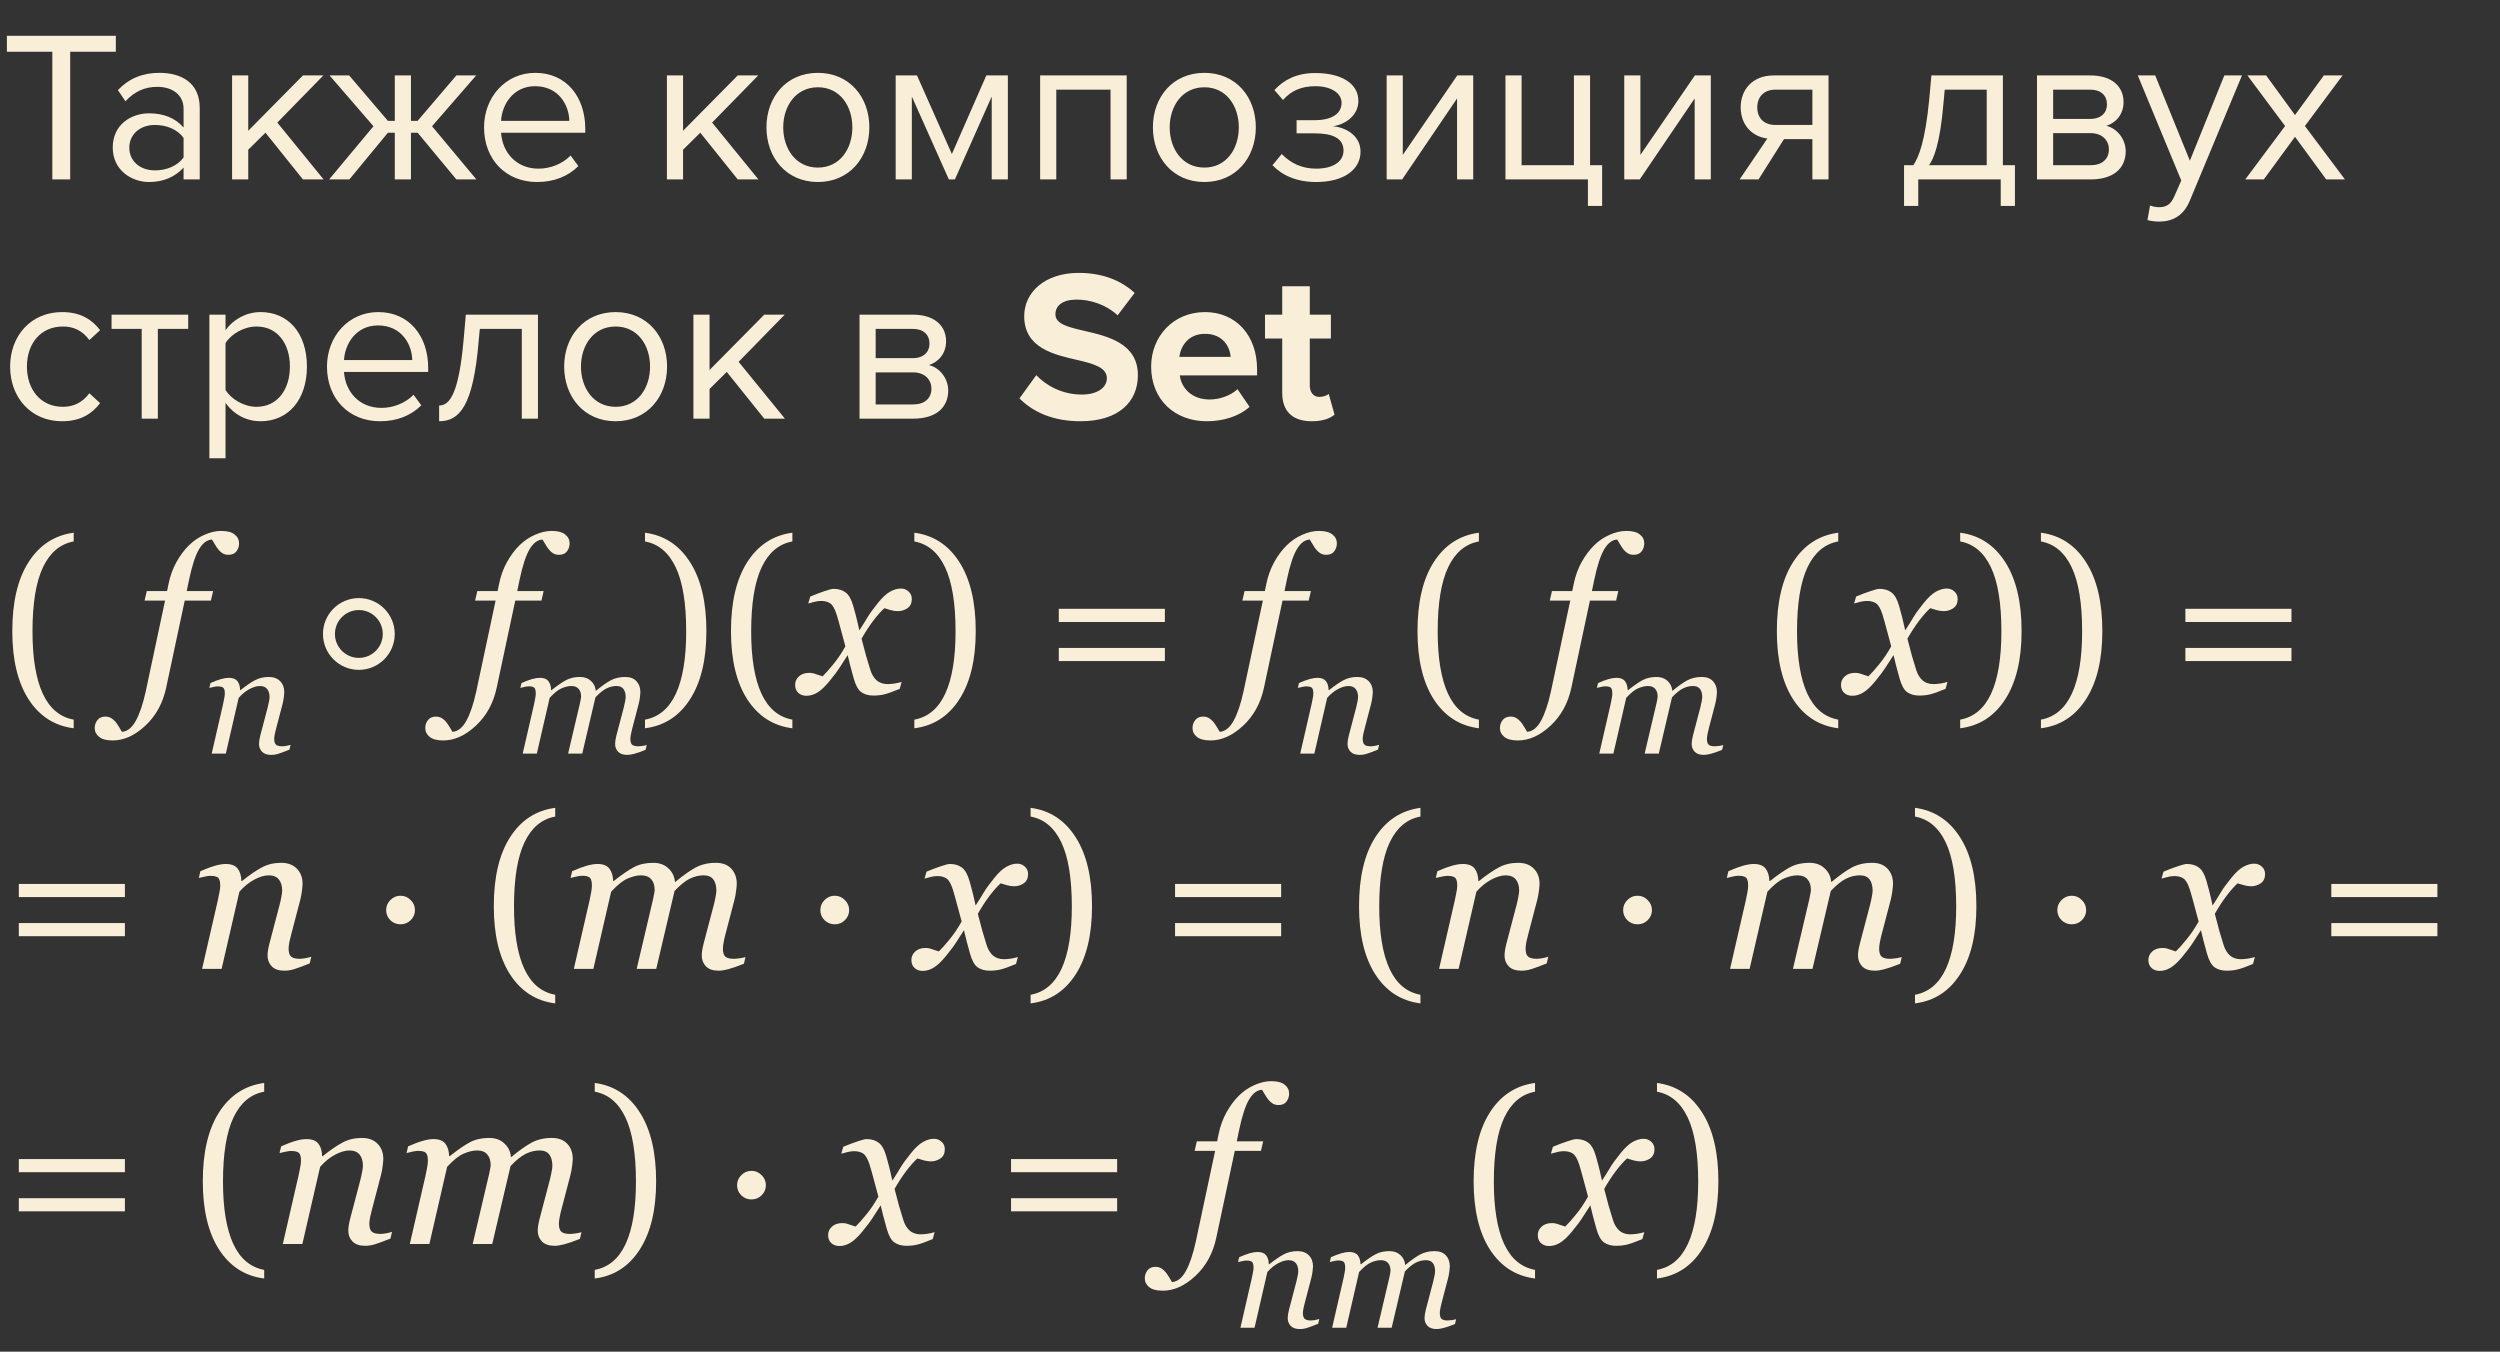
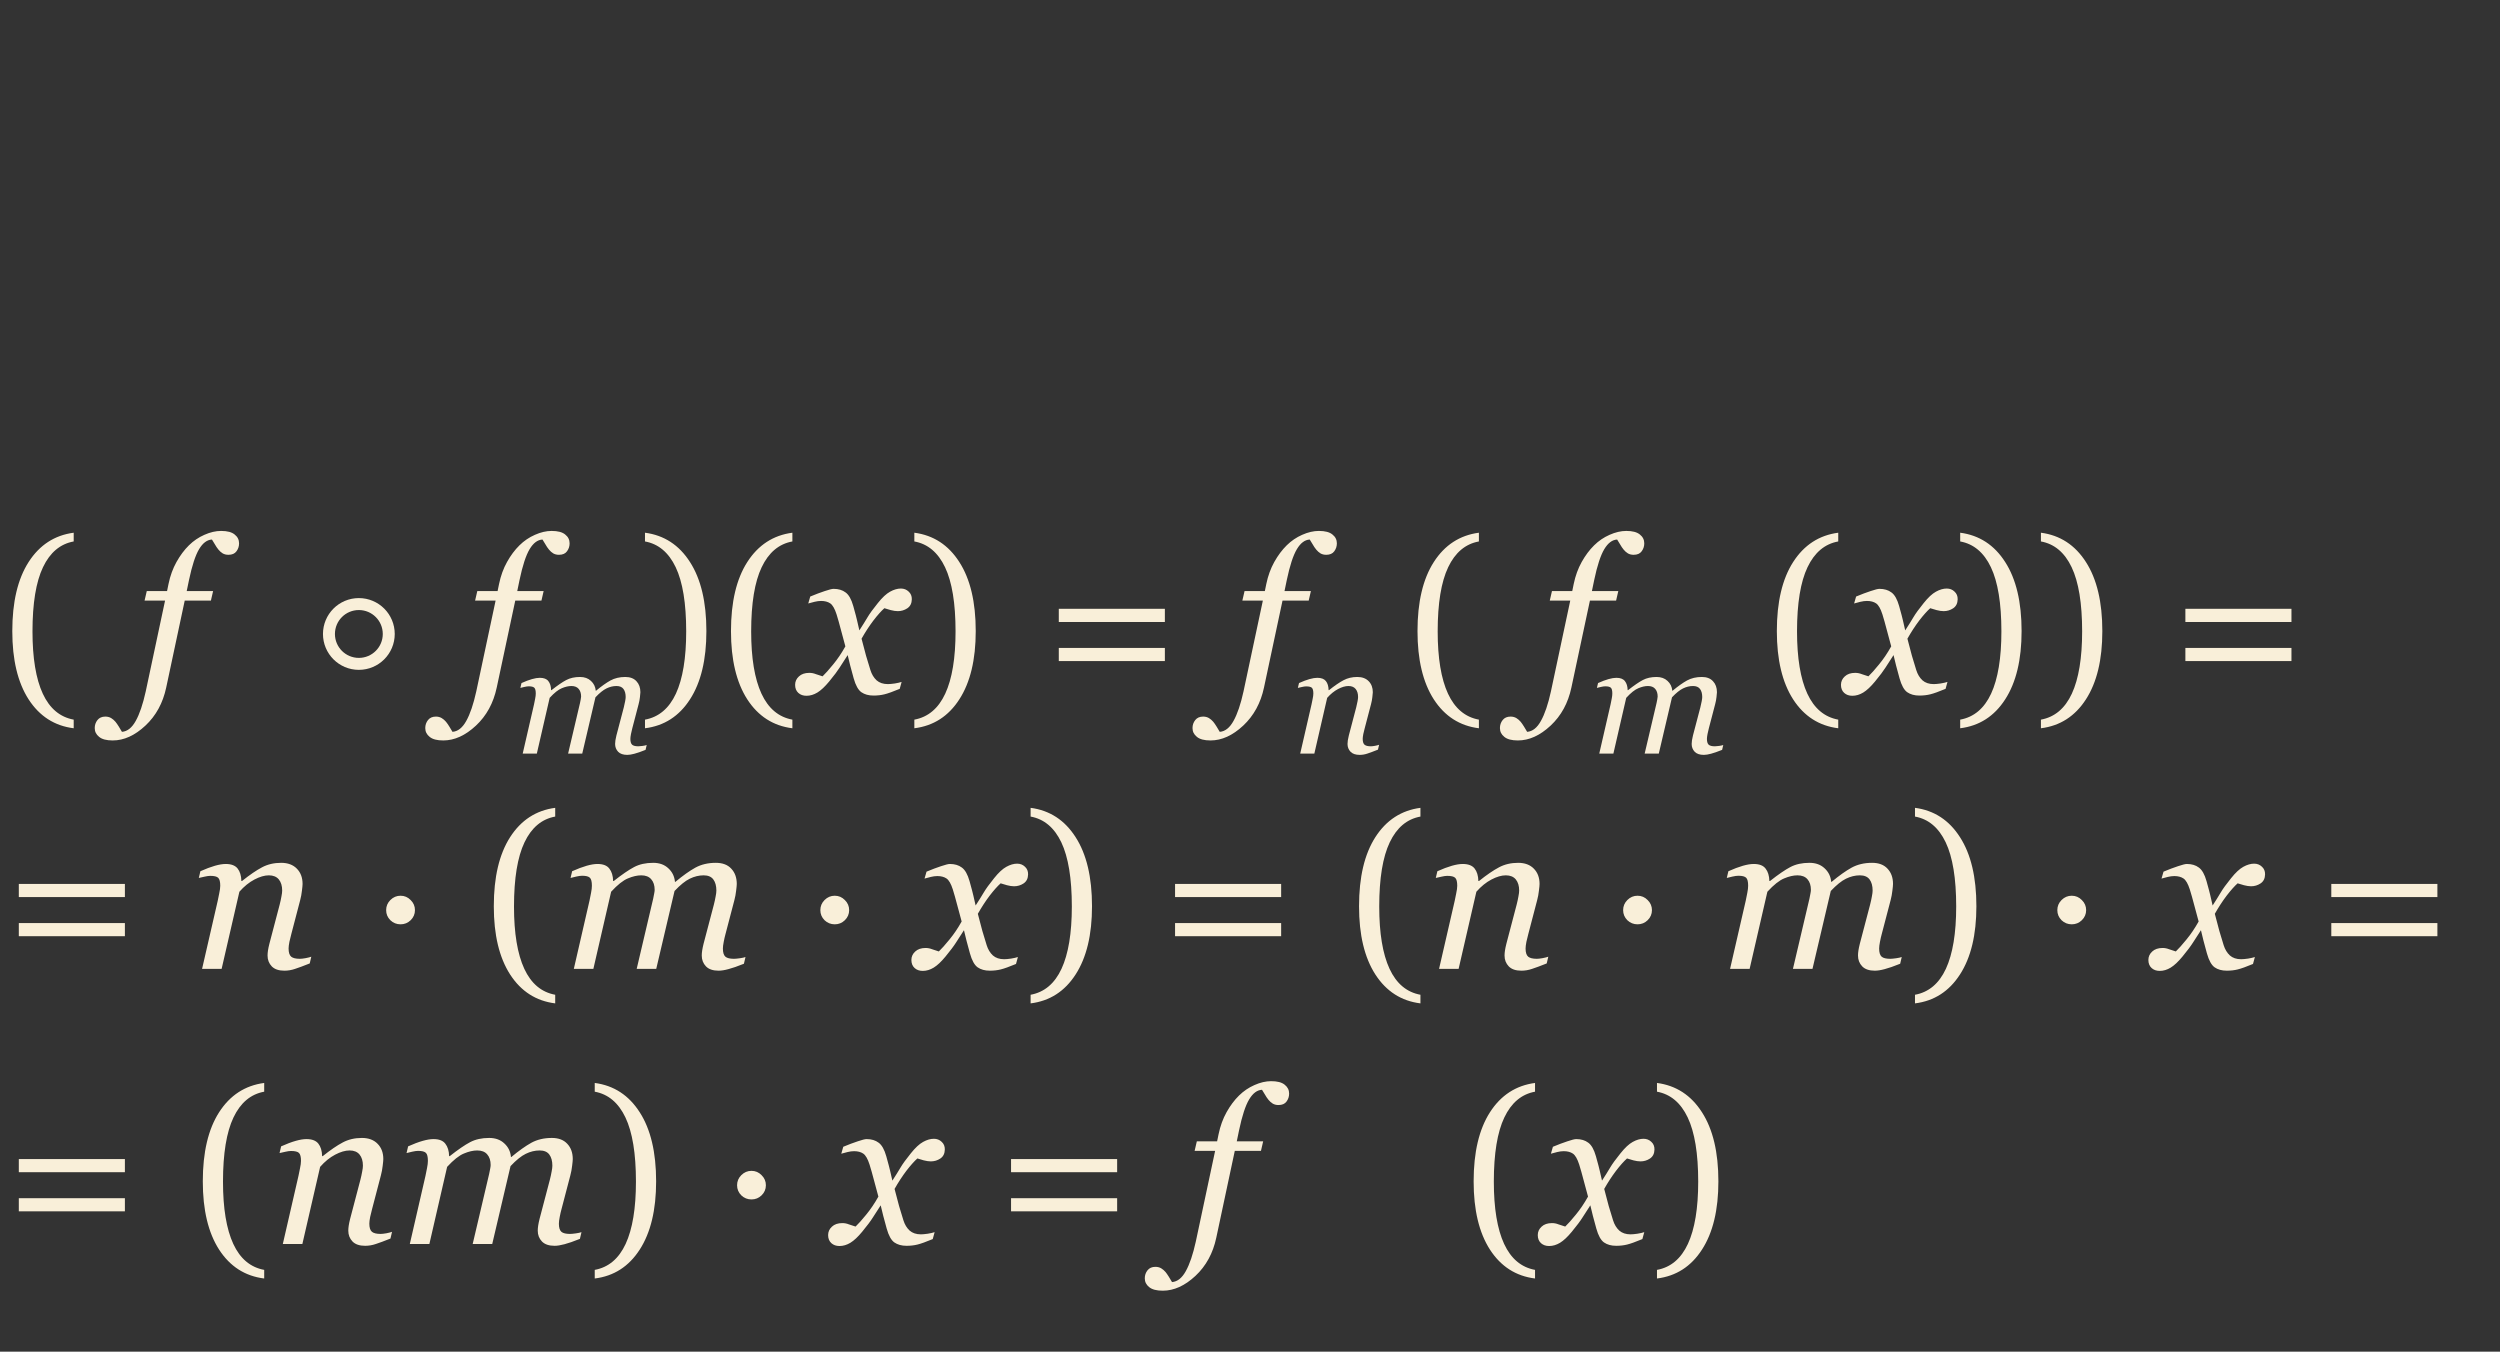
<svg xmlns="http://www.w3.org/2000/svg" width="209" height="113" viewBox="0 0 209 113" fill="none">
  <rect x="0" y="0" width="209" height="113" fill="#333333" stroke="none" />
-   <path d="M4.374 15H5.868V4.326H9.684V2.994H0.576V4.326H4.374V15ZM15.347 15H16.697V9.024C16.697 6.918 15.166 6.09 13.331 6.09C11.909 6.09 10.793 6.558 9.857 7.53L10.486 8.466C11.261 7.638 12.107 7.26 13.15 7.26C14.411 7.26 15.347 7.926 15.347 9.096V10.662C14.645 9.852 13.655 9.474 12.466 9.474C10.991 9.474 9.425 10.392 9.425 12.336C9.425 14.226 10.991 15.216 12.466 15.216C13.636 15.216 14.627 14.802 15.347 14.01V15ZM15.347 13.164C14.825 13.884 13.906 14.244 12.953 14.244C11.693 14.244 10.81 13.452 10.81 12.354C10.81 11.238 11.693 10.446 12.953 10.446C13.906 10.446 14.825 10.806 15.347 11.526V13.164ZM25.325 15H27.053L23.183 10.248L27.035 6.306H25.325L20.753 10.932V6.306H19.403V15H20.753V12.516L22.193 11.094L25.325 15ZM38.153 15H39.827L36.119 10.554L39.809 6.306H38.153L34.913 10.104H34.355V6.306H33.005V10.104H32.429L29.189 6.306H27.551L31.223 10.554L27.515 15H29.207L32.429 11.094H33.005V15H34.355V11.094H34.913L38.153 15ZM40.467 10.644C40.467 13.362 42.321 15.216 44.895 15.216C46.317 15.216 47.487 14.748 48.351 13.884L47.703 13.002C47.019 13.704 46.011 14.1 45.021 14.1C43.149 14.1 41.997 12.732 41.889 11.094H48.927V10.752C48.927 8.142 47.379 6.09 44.751 6.09C42.267 6.09 40.467 8.124 40.467 10.644ZM44.733 7.206C46.713 7.206 47.577 8.808 47.595 10.104H41.889C41.961 8.772 42.879 7.206 44.733 7.206ZM61.676 15H63.404L59.534 10.248L63.386 6.306H61.676L57.104 10.932V6.306H55.754V15H57.104V12.516L58.544 11.094L61.676 15ZM68.376 15.216C71.022 15.216 72.678 13.164 72.678 10.644C72.678 8.124 71.022 6.09 68.376 6.09C65.731 6.09 64.075 8.124 64.075 10.644C64.075 13.164 65.731 15.216 68.376 15.216ZM68.376 14.01C66.522 14.01 65.478 12.426 65.478 10.644C65.478 8.88 66.522 7.296 68.376 7.296C70.231 7.296 71.257 8.88 71.257 10.644C71.257 12.426 70.231 14.01 68.376 14.01ZM82.907 15H84.257V6.306H82.457L79.577 12.876L76.661 6.306H74.879V15H76.229V8.07L79.325 15H79.829L82.907 8.07V15ZM92.841 15H94.192V6.306H86.956V15H88.305V7.494H92.841V15ZM100.685 15.216C103.331 15.216 104.987 13.164 104.987 10.644C104.987 8.124 103.331 6.09 100.685 6.09C98.039 6.09 96.383 8.124 96.383 10.644C96.383 13.164 98.039 15.216 100.685 15.216ZM100.685 14.01C98.831 14.01 97.787 12.426 97.787 10.644C97.787 8.88 98.831 7.296 100.685 7.296C102.539 7.296 103.565 8.88 103.565 10.644C103.565 12.426 102.539 14.01 100.685 14.01ZM106.378 13.812C107.206 14.676 108.412 15.216 110.032 15.216C112.408 15.216 113.74 14.136 113.74 12.678C113.74 11.238 112.354 10.626 111.436 10.554C112.372 10.428 113.56 9.726 113.56 8.43C113.56 6.954 112.084 6.09 109.924 6.108C108.394 6.108 107.314 6.684 106.54 7.53L107.26 8.358C107.944 7.584 108.79 7.206 109.978 7.206C111.238 7.206 112.156 7.764 112.156 8.592C112.156 9.582 111.22 10.05 109.888 10.05H108.394V11.148H109.888C111.328 11.148 112.318 11.508 112.318 12.588C112.318 13.506 111.454 14.1 110.032 14.1C108.844 14.1 107.908 13.65 107.152 12.876L106.378 13.812ZM115.924 15H117.22L121.81 8.232V15H123.16V6.306H121.828L117.274 12.948V6.306H115.924V15ZM132.75 15V17.214H133.938V13.812H132.93V6.306H131.58V13.812H127.206V6.306H125.856V15H132.75ZM135.788 15H137.083L141.674 8.232V15H143.024V6.306H141.692L137.138 12.948V6.306H135.788V15ZM145.431 15H147.015L149.139 11.634H151.515V15H152.865V6.306H148.275C146.511 6.306 145.521 7.494 145.521 8.97C145.521 10.428 146.457 11.418 147.753 11.58L145.431 15ZM151.515 10.446H148.419C147.429 10.446 146.907 9.834 146.907 8.97C146.907 8.106 147.465 7.494 148.419 7.494H151.515V10.446ZM159.178 13.812V17.214H160.366V15H167.26V17.214H168.448V13.812H167.44V6.306H161.464L161.284 8.304C160.942 11.85 160.402 13.146 159.952 13.812H159.178ZM162.472 8.646L162.58 7.494H166.09V13.812H161.266C161.644 13.29 162.184 12.066 162.472 8.646ZM170.293 15H174.775C176.719 15 177.709 14.046 177.709 12.642C177.709 11.652 177.007 10.734 176.089 10.518C176.863 10.284 177.529 9.582 177.529 8.538C177.529 7.224 176.557 6.306 174.739 6.306H170.293V15ZM176.143 8.736C176.143 9.42 175.657 9.942 174.739 9.942H171.643V7.494H174.739C175.639 7.494 176.143 7.98 176.143 8.736ZM176.305 12.48C176.305 13.308 175.729 13.812 174.775 13.812H171.643V11.13H174.775C175.783 11.13 176.305 11.778 176.305 12.48ZM179.744 17.178L179.528 18.402C179.78 18.474 180.23 18.528 180.518 18.528C181.67 18.51 182.552 18.024 183.074 16.764L187.43 6.306H185.954L183.074 13.434L180.176 6.306H178.718L182.354 15.09L181.778 16.404C181.472 17.124 181.076 17.322 180.482 17.322C180.266 17.322 179.942 17.268 179.744 17.178ZM194.472 15H196.038L192.69 10.536L195.84 6.306H194.274L191.862 9.618L189.45 6.306H187.884L191.034 10.536L187.704 15H189.252L191.862 11.436L194.472 15ZM0.846 30.644C0.846 33.236 2.592 35.216 5.184 35.216C6.768 35.216 7.704 34.568 8.37 33.704L7.47 32.876C6.894 33.65 6.156 34.01 5.256 34.01C3.402 34.01 2.25 32.57 2.25 30.644C2.25 28.718 3.402 27.296 5.256 27.296C6.156 27.296 6.894 27.638 7.47 28.43L8.37 27.602C7.704 26.738 6.768 26.09 5.184 26.09C2.592 26.09 0.846 28.07 0.846 30.644ZM11.846 35H13.196V27.494H15.734V26.306H9.326V27.494H11.846V35ZM18.854 38.312V33.686C19.556 34.658 20.6 35.216 21.788 35.216C24.074 35.216 25.658 33.452 25.658 30.644C25.658 27.818 24.074 26.09 21.788 26.09C20.564 26.09 19.484 26.72 18.854 27.602V26.306H17.504V38.312H18.854ZM24.236 30.644C24.236 32.57 23.192 34.01 21.446 34.01C20.384 34.01 19.322 33.362 18.854 32.606V28.682C19.322 27.926 20.384 27.296 21.446 27.296C23.192 27.296 24.236 28.718 24.236 30.644ZM27.336 30.644C27.336 33.362 29.19 35.216 31.764 35.216C33.186 35.216 34.356 34.748 35.22 33.884L34.572 33.002C33.888 33.704 32.88 34.1 31.89 34.1C30.018 34.1 28.866 32.732 28.758 31.094H35.796V30.752C35.796 28.142 34.248 26.09 31.62 26.09C29.136 26.09 27.336 28.124 27.336 30.644ZM31.602 27.206C33.582 27.206 34.446 28.808 34.464 30.104H28.758C28.83 28.772 29.748 27.206 31.602 27.206ZM36.711 33.902V35.216C38.385 35.216 39.573 34.01 40.023 28.43L40.113 27.494H43.623V35H44.973V26.306H38.943L38.763 28.358C38.367 32.822 37.629 33.902 36.711 33.902ZM51.466 35.216C54.112 35.216 55.768 33.164 55.768 30.644C55.768 28.124 54.112 26.09 51.466 26.09C48.82 26.09 47.164 28.124 47.164 30.644C47.164 33.164 48.82 35.216 51.466 35.216ZM51.466 34.01C49.612 34.01 48.568 32.426 48.568 30.644C48.568 28.88 49.612 27.296 51.466 27.296C53.32 27.296 54.346 28.88 54.346 30.644C54.346 32.426 53.32 34.01 51.466 34.01ZM63.891 35H65.619L61.749 30.248L65.601 26.306H63.891L59.319 30.932V26.306H57.969V35H59.319V32.516L60.759 31.094L63.891 35ZM71.856 35H76.338C78.282 35 79.272 34.046 79.272 32.642C79.272 31.652 78.57 30.734 77.652 30.518C78.426 30.284 79.092 29.582 79.092 28.538C79.092 27.224 78.12 26.306 76.302 26.306H71.856V35ZM77.706 28.736C77.706 29.42 77.22 29.942 76.302 29.942H73.206V27.494H76.302C77.202 27.494 77.706 27.98 77.706 28.736ZM77.868 32.48C77.868 33.308 77.292 33.812 76.338 33.812H73.206V31.13H76.338C77.346 31.13 77.868 31.778 77.868 32.48ZM85.227 33.308C86.361 34.442 88.017 35.216 90.321 35.216C93.561 35.216 95.127 33.56 95.127 31.364C95.127 28.7 92.607 28.106 90.627 27.656C89.241 27.332 88.233 27.08 88.233 26.27C88.233 25.55 88.845 25.046 89.997 25.046C91.167 25.046 92.463 25.46 93.435 26.36L94.857 24.488C93.669 23.39 92.085 22.814 90.177 22.814C87.351 22.814 85.623 24.434 85.623 26.432C85.623 29.114 88.143 29.654 90.105 30.104C91.491 30.428 92.535 30.734 92.535 31.634C92.535 32.318 91.851 32.984 90.447 32.984C88.791 32.984 87.477 32.246 86.631 31.364L85.227 33.308ZM96.236 30.644C96.236 33.434 98.234 35.216 100.88 35.216C102.23 35.216 103.58 34.82 104.462 34.01L103.454 32.534C102.896 33.074 101.942 33.398 101.132 33.398C99.656 33.398 98.774 32.48 98.63 31.382H105.092V30.878C105.092 28.034 103.328 26.09 100.736 26.09C98.09 26.09 96.236 28.124 96.236 30.644ZM100.736 27.908C102.248 27.908 102.824 29.006 102.878 29.834H98.594C98.702 28.97 99.314 27.908 100.736 27.908ZM109.659 35.216C110.613 35.216 111.225 34.964 111.567 34.658L111.081 32.93C110.955 33.056 110.631 33.182 110.289 33.182C109.785 33.182 109.497 32.768 109.497 32.228V28.304H111.261V26.306H109.497V23.93H107.193V26.306H105.753V28.304H107.193V32.84C107.193 34.388 108.057 35.216 109.659 35.216Z" fill="#F9EFD9" />
  <path d="M6.161 60.883C4.562 60.684 3.305 59.878 2.391 58.466C1.482 57.054 1.028 55.152 1.028 52.762C1.028 50.33 1.482 48.405 2.391 46.987C3.305 45.563 4.562 44.746 6.161 44.535V45.265C5.036 45.47 4.181 46.188 3.595 47.418C3.009 48.648 2.716 50.435 2.716 52.779C2.716 55.012 3.003 56.749 3.577 57.991C4.151 59.227 5.013 59.951 6.161 60.162V60.883ZM15.442 50.213L13.896 57.473C13.62 58.773 13.04 59.837 12.155 60.663C11.271 61.489 10.359 61.902 9.422 61.902C8.906 61.902 8.528 61.803 8.288 61.603C8.042 61.41 7.919 61.164 7.919 60.865C7.919 60.613 7.995 60.391 8.147 60.197C8.3 60.004 8.52 59.907 8.807 59.907C8.988 59.907 9.149 59.948 9.29 60.03C9.425 60.112 9.545 60.215 9.65 60.338C9.732 60.438 9.826 60.572 9.932 60.742C10.031 60.912 10.119 61.059 10.195 61.182C10.646 61.147 11.03 60.842 11.347 60.268C11.669 59.693 11.947 58.873 12.182 57.807L13.799 50.213H12.085L12.27 49.413H13.966L14.089 48.815C14.229 48.136 14.452 47.523 14.757 46.978C15.062 46.434 15.407 45.971 15.794 45.59C16.175 45.215 16.605 44.922 17.086 44.711C17.572 44.494 18.038 44.386 18.483 44.386C18.999 44.386 19.377 44.485 19.617 44.685C19.863 44.878 19.986 45.124 19.986 45.423C19.986 45.675 19.913 45.898 19.767 46.091C19.626 46.284 19.403 46.381 19.099 46.381C18.917 46.381 18.759 46.343 18.624 46.267C18.489 46.185 18.369 46.079 18.264 45.95C18.146 45.804 18.053 45.666 17.982 45.537C17.912 45.408 17.824 45.265 17.719 45.106C17.314 45.124 16.957 45.391 16.646 45.906C16.336 46.422 16.055 47.28 15.803 48.481L15.609 49.413H17.815L17.631 50.213H15.442ZM43.075 50.213L41.528 57.473C41.253 58.773 40.673 59.837 39.788 60.663C38.903 61.489 37.992 61.902 37.055 61.902C36.539 61.902 36.161 61.803 35.921 61.603C35.675 61.41 35.552 61.164 35.552 60.865C35.552 60.613 35.628 60.391 35.78 60.197C35.933 60.004 36.152 59.907 36.44 59.907C36.621 59.907 36.782 59.948 36.923 60.03C37.058 60.112 37.178 60.215 37.283 60.338C37.365 60.438 37.459 60.572 37.565 60.742C37.664 60.912 37.752 61.059 37.828 61.182C38.279 61.147 38.663 60.842 38.98 60.268C39.302 59.693 39.58 58.873 39.815 57.807L41.432 50.213H39.718L39.902 49.413H41.599L41.722 48.815C41.862 48.136 42.085 47.523 42.39 46.978C42.694 46.434 43.04 45.971 43.427 45.59C43.808 45.215 44.238 44.922 44.719 44.711C45.205 44.494 45.671 44.386 46.116 44.386C46.632 44.386 47.01 44.485 47.25 44.685C47.496 44.878 47.619 45.124 47.619 45.423C47.619 45.675 47.546 45.898 47.399 46.091C47.259 46.284 47.036 46.381 46.731 46.381C46.55 46.381 46.392 46.343 46.257 46.267C46.122 46.185 46.002 46.079 45.897 45.95C45.779 45.804 45.685 45.666 45.615 45.537C45.545 45.408 45.457 45.265 45.352 45.106C44.947 45.124 44.59 45.391 44.279 45.906C43.969 46.422 43.688 47.28 43.435 48.481L43.242 49.413H45.448L45.264 50.213H43.075ZM59.054 52.762C59.054 55.152 58.597 57.054 57.683 58.466C56.774 59.878 55.52 60.684 53.921 60.883V60.162C55.069 59.951 55.931 59.227 56.505 57.991C57.079 56.749 57.366 55.012 57.366 52.779C57.366 50.435 57.073 48.648 56.487 47.418C55.901 46.188 55.046 45.47 53.921 45.265V44.535C55.52 44.746 56.774 45.563 57.683 46.987C58.597 48.405 59.054 50.33 59.054 52.762ZM66.243 60.883C64.644 60.684 63.387 59.878 62.473 58.466C61.565 57.054 61.11 55.152 61.11 52.762C61.11 50.33 61.565 48.405 62.473 46.987C63.387 45.563 64.644 44.746 66.243 44.535V45.265C65.118 45.47 64.263 46.188 63.677 47.418C63.091 48.648 62.798 50.435 62.798 52.779C62.798 55.012 63.085 56.749 63.659 57.991C64.233 59.227 65.095 59.951 66.243 60.162V60.883ZM76.228 50.099C76.222 50.438 76.096 50.69 75.85 50.855C75.609 51.013 75.346 51.092 75.059 51.092C74.883 51.092 74.684 51.062 74.461 51.004C74.238 50.94 74.062 50.887 73.934 50.846C73.67 51.08 73.362 51.426 73.011 51.883C72.665 52.34 72.337 52.844 72.026 53.395C72.167 53.951 72.293 54.429 72.404 54.827C72.516 55.22 72.636 55.615 72.765 56.014C72.876 56.371 73.049 56.658 73.283 56.875C73.523 57.086 73.837 57.191 74.224 57.191C74.364 57.191 74.558 57.174 74.804 57.139C75.05 57.098 75.24 57.054 75.375 57.007L75.217 57.587C74.654 57.821 74.23 57.974 73.942 58.044C73.661 58.114 73.356 58.149 73.028 58.149C72.618 58.149 72.278 58.056 72.009 57.868C71.745 57.681 71.531 57.294 71.367 56.708C71.25 56.28 71.153 55.923 71.077 55.636C71.007 55.343 70.936 55.053 70.866 54.766C70.597 55.17 70.374 55.516 70.198 55.803C70.022 56.084 69.73 56.474 69.319 56.972C68.962 57.405 68.634 57.713 68.335 57.895C68.036 58.076 67.731 58.167 67.421 58.167C67.145 58.167 66.92 58.088 66.744 57.93C66.562 57.766 66.472 57.54 66.472 57.253C66.472 56.977 66.577 56.743 66.788 56.55C66.999 56.351 67.289 56.251 67.658 56.251C67.846 56.251 68.027 56.286 68.203 56.356C68.385 56.421 68.572 56.482 68.766 56.541C68.988 56.33 69.281 56.002 69.644 55.557C70.014 55.111 70.356 54.605 70.673 54.036C70.561 53.62 70.439 53.163 70.304 52.665C70.175 52.167 70.052 51.73 69.935 51.355C69.782 50.881 69.606 50.576 69.407 50.441C69.208 50.307 68.953 50.239 68.643 50.239C68.473 50.239 68.291 50.263 68.098 50.31C67.91 50.356 67.734 50.403 67.57 50.45L67.737 49.87C68.189 49.683 68.593 49.53 68.95 49.413C69.314 49.29 69.56 49.228 69.689 49.228C70.093 49.228 70.427 49.328 70.69 49.527C70.96 49.721 71.174 50.099 71.332 50.661C71.514 51.312 71.619 51.71 71.648 51.856C71.684 51.997 71.748 52.278 71.842 52.7C72.123 52.267 72.352 51.9 72.527 51.602C72.703 51.303 72.99 50.907 73.389 50.415C73.758 49.952 74.098 49.636 74.408 49.466C74.725 49.29 75.026 49.202 75.314 49.202C75.571 49.202 75.788 49.287 75.964 49.457C76.145 49.621 76.233 49.835 76.228 50.099ZM81.571 52.762C81.571 55.152 81.114 57.054 80.2 58.466C79.292 59.878 78.038 60.684 76.439 60.883V60.162C77.587 59.951 78.448 59.227 79.022 57.991C79.597 56.749 79.884 55.012 79.884 52.779C79.884 50.435 79.591 48.648 79.005 47.418C78.419 46.188 77.564 45.47 76.439 45.265V44.535C78.038 44.746 79.292 45.563 80.2 46.987C81.114 48.405 81.571 50.33 81.571 52.762ZM97.383 51.997H88.515V50.898H97.383V51.997ZM97.383 55.267H88.515V54.168H97.383V55.267ZM107.218 50.213L105.671 57.473C105.396 58.773 104.815 59.837 103.931 60.663C103.046 61.489 102.135 61.902 101.197 61.902C100.682 61.902 100.304 61.803 100.063 61.603C99.817 61.41 99.694 61.164 99.694 60.865C99.694 60.613 99.77 60.391 99.923 60.197C100.075 60.004 100.295 59.907 100.582 59.907C100.764 59.907 100.925 59.948 101.065 60.03C101.2 60.112 101.32 60.215 101.426 60.338C101.508 60.438 101.602 60.572 101.707 60.742C101.807 60.912 101.895 61.059 101.971 61.182C102.422 61.147 102.806 60.842 103.122 60.268C103.444 59.693 103.723 58.873 103.957 57.807L105.574 50.213H103.86L104.045 49.413H105.741L105.864 48.815C106.005 48.136 106.228 47.523 106.532 46.978C106.837 46.434 107.183 45.971 107.569 45.59C107.95 45.215 108.381 44.922 108.861 44.711C109.348 44.494 109.813 44.386 110.259 44.386C110.774 44.386 111.152 44.485 111.393 44.685C111.639 44.878 111.762 45.124 111.762 45.423C111.762 45.675 111.688 45.898 111.542 46.091C111.401 46.284 111.179 46.381 110.874 46.381C110.692 46.381 110.534 46.343 110.399 46.267C110.265 46.185 110.145 46.079 110.039 45.95C109.922 45.804 109.828 45.666 109.758 45.537C109.688 45.408 109.6 45.265 109.494 45.106C109.09 45.124 108.732 45.391 108.422 45.906C108.111 46.422 107.83 47.28 107.578 48.481L107.385 49.413H109.591L109.406 50.213H107.218ZM123.636 60.883C122.036 60.684 120.779 59.878 119.865 58.466C118.957 57.054 118.503 55.152 118.503 52.762C118.503 50.33 118.957 48.405 119.865 46.987C120.779 45.563 122.036 44.746 123.636 44.535V45.265C122.511 45.47 121.655 46.188 121.069 47.418C120.483 48.648 120.19 50.435 120.19 52.779C120.19 55.012 120.478 56.749 121.052 57.991C121.626 59.227 122.487 59.951 123.636 60.162V60.883ZM132.917 50.213L131.37 57.473C131.095 58.773 130.515 59.837 129.63 60.663C128.745 61.489 127.834 61.902 126.896 61.902C126.381 61.902 126.003 61.803 125.763 61.603C125.517 61.41 125.394 61.164 125.394 60.865C125.394 60.613 125.47 60.391 125.622 60.197C125.774 60.004 125.994 59.907 126.281 59.907C126.463 59.907 126.624 59.948 126.765 60.03C126.899 60.112 127.02 60.215 127.125 60.338C127.207 60.438 127.301 60.572 127.406 60.742C127.506 60.912 127.594 61.059 127.67 61.182C128.121 61.147 128.505 60.842 128.821 60.268C129.144 59.693 129.422 58.873 129.656 57.807L131.273 50.213H129.56L129.744 49.413H131.44L131.563 48.815C131.704 48.136 131.927 47.523 132.231 46.978C132.536 46.434 132.882 45.971 133.269 45.59C133.649 45.215 134.08 44.922 134.561 44.711C135.047 44.494 135.513 44.386 135.958 44.386C136.474 44.386 136.852 44.485 137.092 44.685C137.338 44.878 137.461 45.124 137.461 45.423C137.461 45.675 137.388 45.898 137.241 46.091C137.101 46.284 136.878 46.381 136.573 46.381C136.392 46.381 136.233 46.343 136.099 46.267C135.964 46.185 135.844 46.079 135.738 45.95C135.621 45.804 135.527 45.666 135.457 45.537C135.387 45.408 135.299 45.265 135.193 45.106C134.789 45.124 134.432 45.391 134.121 45.906C133.811 46.422 133.529 47.28 133.277 48.481L133.084 49.413H135.29L135.105 50.213H132.917ZM153.677 60.883C152.077 60.684 150.82 59.878 149.906 58.466C148.998 57.054 148.544 55.152 148.544 52.762C148.544 50.33 148.998 48.405 149.906 46.987C150.82 45.563 152.077 44.746 153.677 44.535V45.265C152.552 45.47 151.696 46.188 151.11 47.418C150.524 48.648 150.231 50.435 150.231 52.779C150.231 55.012 150.519 56.749 151.093 57.991C151.667 59.227 152.528 59.951 153.677 60.162V60.883ZM163.661 50.099C163.655 50.438 163.529 50.69 163.283 50.855C163.043 51.013 162.779 51.092 162.492 51.092C162.316 51.092 162.117 51.062 161.895 51.004C161.672 50.94 161.496 50.887 161.367 50.846C161.104 51.08 160.796 51.426 160.444 51.883C160.099 52.34 159.771 52.844 159.46 53.395C159.601 53.951 159.727 54.429 159.838 54.827C159.949 55.22 160.069 55.615 160.198 56.014C160.31 56.371 160.482 56.658 160.717 56.875C160.957 57.086 161.271 57.191 161.657 57.191C161.798 57.191 161.991 57.174 162.237 57.139C162.483 57.098 162.674 57.054 162.809 57.007L162.65 57.587C162.088 57.821 161.663 57.974 161.376 58.044C161.095 58.114 160.79 58.149 160.462 58.149C160.052 58.149 159.712 58.056 159.442 57.868C159.179 57.681 158.965 57.294 158.801 56.708C158.684 56.28 158.587 55.923 158.511 55.636C158.44 55.343 158.37 55.053 158.3 54.766C158.03 55.17 157.808 55.516 157.632 55.803C157.456 56.084 157.163 56.474 156.753 56.972C156.396 57.405 156.067 57.713 155.769 57.895C155.47 58.076 155.165 58.167 154.854 58.167C154.579 58.167 154.354 58.088 154.178 57.93C153.996 57.766 153.905 57.54 153.905 57.253C153.905 56.977 154.011 56.743 154.222 56.55C154.433 56.351 154.723 56.251 155.092 56.251C155.279 56.251 155.461 56.286 155.637 56.356C155.818 56.421 156.006 56.482 156.199 56.541C156.422 56.33 156.715 56.002 157.078 55.557C157.447 55.111 157.79 54.605 158.106 54.036C157.995 53.62 157.872 53.163 157.737 52.665C157.608 52.167 157.485 51.73 157.368 51.355C157.216 50.881 157.04 50.576 156.841 50.441C156.642 50.307 156.387 50.239 156.076 50.239C155.906 50.239 155.725 50.263 155.531 50.31C155.344 50.356 155.168 50.403 155.004 50.45L155.171 49.87C155.622 49.683 156.026 49.53 156.384 49.413C156.747 49.29 156.993 49.228 157.122 49.228C157.526 49.228 157.86 49.328 158.124 49.527C158.394 49.721 158.607 50.099 158.766 50.661C158.947 51.312 159.053 51.71 159.082 51.856C159.117 51.997 159.182 52.278 159.275 52.7C159.557 52.267 159.785 51.9 159.961 51.602C160.137 51.303 160.424 50.907 160.822 50.415C161.191 49.952 161.531 49.636 161.842 49.466C162.158 49.29 162.46 49.202 162.747 49.202C163.005 49.202 163.222 49.287 163.397 49.457C163.579 49.621 163.667 49.835 163.661 50.099ZM169.005 52.762C169.005 55.152 168.548 57.054 167.634 58.466C166.726 59.878 165.472 60.684 163.872 60.883V60.162C165.021 59.951 165.882 59.227 166.456 57.991C167.03 56.749 167.317 55.012 167.317 52.779C167.317 50.435 167.024 48.648 166.438 47.418C165.853 46.188 164.997 45.47 163.872 45.265V44.535C165.472 44.746 166.726 45.563 167.634 46.987C168.548 48.405 169.005 50.33 169.005 52.762ZM175.755 52.762C175.755 55.152 175.298 57.054 174.384 58.466C173.476 59.878 172.222 60.684 170.622 60.883V60.162C171.771 59.951 172.632 59.227 173.206 57.991C173.78 56.749 174.067 55.012 174.067 52.779C174.067 50.435 173.774 48.648 173.188 47.418C172.603 46.188 171.747 45.47 170.622 45.265V44.535C172.222 44.746 173.476 45.563 174.384 46.987C175.298 48.405 175.755 50.33 175.755 52.762ZM191.566 51.997H182.698V50.898H191.566V51.997ZM191.566 55.267H182.698V54.168H191.566V55.267ZM10.441 74.997H1.573V73.898H10.441V74.997ZM10.441 78.267H1.573V77.168H10.441V78.267ZM26.024 79.981L25.893 80.543C25.365 80.754 24.955 80.906 24.662 81C24.369 81.1 24.073 81.149 23.774 81.149C23.306 81.149 22.954 81.029 22.72 80.789C22.485 80.543 22.368 80.241 22.368 79.884C22.368 79.755 22.38 79.614 22.403 79.462C22.427 79.304 22.465 79.119 22.518 78.908L23.379 75.63C23.443 75.378 23.493 75.149 23.528 74.944C23.569 74.739 23.59 74.575 23.59 74.452C23.59 74.06 23.496 73.749 23.309 73.52C23.121 73.292 22.843 73.178 22.474 73.178C22.116 73.178 21.715 73.295 21.27 73.529C20.824 73.764 20.405 74.103 20.013 74.549L18.527 81H16.893L18.202 75.305C18.231 75.164 18.273 74.962 18.325 74.698C18.384 74.429 18.413 74.212 18.413 74.048C18.413 73.72 18.357 73.5 18.246 73.389C18.135 73.277 17.912 73.222 17.578 73.222C17.449 73.222 17.285 73.245 17.086 73.292C16.887 73.333 16.731 73.368 16.62 73.397L16.752 72.835C17.209 72.63 17.613 72.478 17.965 72.378C18.316 72.278 18.618 72.228 18.87 72.228C19.333 72.228 19.664 72.355 19.863 72.606C20.062 72.858 20.168 73.207 20.18 73.652H20.232C20.877 73.137 21.434 72.756 21.902 72.51C22.371 72.258 22.904 72.132 23.502 72.132C24.064 72.132 24.504 72.296 24.82 72.624C25.137 72.946 25.295 73.371 25.295 73.898C25.295 74.004 25.277 74.191 25.242 74.461C25.213 74.731 25.163 74.997 25.093 75.261L24.355 78.082C24.302 78.269 24.249 78.486 24.196 78.732C24.149 78.973 24.126 79.16 24.126 79.295C24.126 79.629 24.199 79.857 24.346 79.981C24.492 80.098 24.732 80.156 25.066 80.156C25.178 80.156 25.336 80.139 25.541 80.103C25.752 80.062 25.913 80.022 26.024 79.981ZM34.69 76.087C34.69 76.415 34.57 76.696 34.33 76.931C34.096 77.159 33.815 77.273 33.486 77.273C33.158 77.273 32.874 77.159 32.634 76.931C32.399 76.696 32.282 76.415 32.282 76.087C32.282 75.759 32.399 75.478 32.634 75.243C32.874 75.003 33.158 74.883 33.486 74.883C33.815 74.883 34.096 75.003 34.33 75.243C34.57 75.478 34.69 75.759 34.69 76.087ZM46.415 83.883C44.815 83.684 43.559 82.878 42.645 81.466C41.736 80.054 41.282 78.152 41.282 75.762C41.282 73.33 41.736 71.405 42.645 69.987C43.559 68.564 44.815 67.746 46.415 67.535V68.265C45.29 68.47 44.435 69.188 43.849 70.418C43.263 71.648 42.97 73.436 42.97 75.779C42.97 78.012 43.257 79.749 43.831 80.991C44.405 82.228 45.267 82.951 46.415 83.162V83.883ZM62.323 80.007L62.191 80.569C61.652 80.786 61.222 80.936 60.899 81.018C60.577 81.106 60.302 81.149 60.073 81.149C59.605 81.149 59.253 81.029 59.019 80.789C58.784 80.543 58.667 80.241 58.667 79.884C58.667 79.755 58.679 79.614 58.702 79.462C58.726 79.304 58.764 79.119 58.816 78.908L59.678 75.63C59.742 75.378 59.792 75.149 59.827 74.944C59.868 74.739 59.889 74.575 59.889 74.452C59.889 74.06 59.804 73.749 59.634 73.52C59.464 73.292 59.194 73.178 58.825 73.178C58.433 73.178 58.046 73.272 57.665 73.459C57.29 73.641 56.865 73.983 56.391 74.487L54.861 81H53.227L54.606 75.129C54.636 75 54.662 74.865 54.685 74.725C54.715 74.578 54.73 74.47 54.73 74.399C54.73 74.019 54.633 73.72 54.44 73.503C54.252 73.286 53.974 73.178 53.605 73.178C53.27 73.178 52.901 73.263 52.497 73.433C52.093 73.597 51.624 73.969 51.091 74.549L49.605 81H47.971L49.28 75.305C49.327 75.1 49.371 74.88 49.412 74.645C49.459 74.411 49.482 74.212 49.482 74.048C49.482 73.708 49.427 73.485 49.315 73.38C49.204 73.269 48.987 73.213 48.665 73.213C48.536 73.213 48.369 73.236 48.164 73.283C47.965 73.33 47.81 73.368 47.698 73.397L47.83 72.835C48.287 72.63 48.691 72.478 49.043 72.378C49.395 72.278 49.696 72.228 49.948 72.228C50.417 72.228 50.748 72.357 50.941 72.615C51.141 72.867 51.246 73.213 51.258 73.652H51.31C52.002 73.107 52.57 72.718 53.016 72.483C53.461 72.249 53.991 72.132 54.606 72.132C55.128 72.132 55.55 72.284 55.872 72.589C56.2 72.888 56.385 73.266 56.426 73.723H56.461C57.088 73.201 57.645 72.806 58.131 72.536C58.623 72.267 59.194 72.132 59.845 72.132C60.407 72.132 60.838 72.296 61.137 72.624C61.441 72.946 61.594 73.371 61.594 73.898C61.594 74.004 61.576 74.191 61.541 74.461C61.512 74.731 61.462 74.997 61.392 75.261L60.653 78.082C60.601 78.269 60.551 78.486 60.504 78.732C60.457 78.973 60.434 79.16 60.434 79.295C60.434 79.629 60.504 79.857 60.645 79.981C60.785 80.098 61.023 80.156 61.356 80.156C61.468 80.156 61.629 80.142 61.84 80.112C62.051 80.083 62.212 80.048 62.323 80.007ZM70.989 76.087C70.989 76.415 70.869 76.696 70.629 76.931C70.394 77.159 70.113 77.273 69.785 77.273C69.457 77.273 69.173 77.159 68.933 76.931C68.698 76.696 68.581 76.415 68.581 76.087C68.581 75.759 68.698 75.478 68.933 75.243C69.173 75.003 69.457 74.883 69.785 74.883C70.113 74.883 70.394 75.003 70.629 75.243C70.869 75.478 70.989 75.759 70.989 76.087ZM85.948 73.099C85.942 73.439 85.816 73.69 85.57 73.855C85.33 74.013 85.066 74.092 84.779 74.092C84.603 74.092 84.404 74.062 84.182 74.004C83.959 73.939 83.783 73.887 83.654 73.846C83.391 74.08 83.083 74.426 82.731 74.883C82.386 75.34 82.058 75.844 81.747 76.394C81.888 76.951 82.014 77.429 82.125 77.827C82.236 78.22 82.356 78.615 82.485 79.014C82.597 79.371 82.769 79.658 83.004 79.875C83.244 80.086 83.558 80.191 83.944 80.191C84.085 80.191 84.278 80.174 84.524 80.139C84.77 80.098 84.961 80.054 85.096 80.007L84.938 80.587C84.375 80.821 83.95 80.974 83.663 81.044C83.382 81.114 83.077 81.149 82.749 81.149C82.339 81.149 81.999 81.056 81.73 80.868C81.466 80.681 81.252 80.294 81.088 79.708C80.971 79.28 80.874 78.923 80.798 78.636C80.728 78.343 80.657 78.053 80.587 77.766C80.317 78.17 80.095 78.516 79.919 78.803C79.743 79.084 79.45 79.474 79.04 79.972C78.683 80.405 78.355 80.713 78.056 80.894C77.757 81.076 77.452 81.167 77.142 81.167C76.866 81.167 76.641 81.088 76.465 80.93C76.283 80.766 76.192 80.54 76.192 80.253C76.192 79.978 76.298 79.743 76.509 79.55C76.72 79.351 77.01 79.251 77.379 79.251C77.566 79.251 77.748 79.286 77.924 79.356C78.106 79.421 78.293 79.482 78.486 79.541C78.709 79.33 79.002 79.002 79.365 78.557C79.734 78.111 80.077 77.605 80.394 77.036C80.282 76.62 80.159 76.163 80.024 75.665C79.895 75.167 79.772 74.731 79.655 74.356C79.503 73.881 79.327 73.576 79.128 73.441C78.929 73.307 78.674 73.239 78.363 73.239C78.193 73.239 78.012 73.263 77.818 73.31C77.631 73.356 77.455 73.403 77.291 73.45L77.458 72.87C77.909 72.683 78.314 72.53 78.671 72.413C79.034 72.29 79.28 72.228 79.409 72.228C79.814 72.228 80.147 72.328 80.411 72.527C80.681 72.721 80.894 73.099 81.053 73.661C81.234 74.311 81.34 74.71 81.369 74.856C81.404 74.997 81.469 75.278 81.562 75.7C81.844 75.267 82.072 74.9 82.248 74.602C82.424 74.303 82.711 73.907 83.109 73.415C83.478 72.952 83.818 72.636 84.129 72.466C84.445 72.29 84.747 72.202 85.034 72.202C85.292 72.202 85.509 72.287 85.685 72.457C85.866 72.621 85.954 72.835 85.948 73.099ZM91.292 75.762C91.292 78.152 90.835 80.054 89.921 81.466C89.013 82.878 87.759 83.684 86.159 83.883V83.162C87.308 82.951 88.169 82.228 88.743 80.991C89.317 79.749 89.605 78.012 89.605 75.779C89.605 73.436 89.311 71.648 88.726 70.418C88.14 69.188 87.284 68.47 86.159 68.265V67.535C87.759 67.746 89.013 68.564 89.921 69.987C90.835 71.405 91.292 73.33 91.292 75.762ZM107.104 74.997H98.235V73.898H107.104V74.997ZM107.104 78.267H98.235V77.168H107.104V78.267ZM118.749 83.883C117.149 83.684 115.893 82.878 114.979 81.466C114.07 80.054 113.616 78.152 113.616 75.762C113.616 73.33 114.07 71.405 114.979 69.987C115.893 68.564 117.149 67.746 118.749 67.535V68.265C117.624 68.47 116.769 69.188 116.183 70.418C115.597 71.648 115.304 73.436 115.304 75.779C115.304 78.012 115.591 79.749 116.165 80.991C116.739 82.228 117.601 82.951 118.749 83.162V83.883ZM129.437 79.981L129.305 80.543C128.777 80.754 128.367 80.906 128.074 81C127.781 81.1 127.485 81.149 127.187 81.149C126.718 81.149 126.366 81.029 126.132 80.789C125.897 80.543 125.78 80.241 125.78 79.884C125.78 79.755 125.792 79.614 125.815 79.462C125.839 79.304 125.877 79.119 125.93 78.908L126.791 75.63C126.855 75.378 126.905 75.149 126.94 74.944C126.981 74.739 127.002 74.575 127.002 74.452C127.002 74.06 126.908 73.749 126.721 73.52C126.533 73.292 126.255 73.178 125.886 73.178C125.528 73.178 125.127 73.295 124.682 73.529C124.236 73.764 123.817 74.103 123.425 74.549L121.939 81H120.305L121.614 75.305C121.644 75.164 121.685 74.962 121.737 74.698C121.796 74.429 121.825 74.212 121.825 74.048C121.825 73.72 121.77 73.5 121.658 73.389C121.547 73.277 121.324 73.222 120.99 73.222C120.861 73.222 120.697 73.245 120.498 73.292C120.299 73.333 120.144 73.368 120.032 73.397L120.164 72.835C120.621 72.63 121.025 72.478 121.377 72.378C121.729 72.278 122.03 72.228 122.282 72.228C122.745 72.228 123.076 72.355 123.275 72.606C123.475 72.858 123.58 73.207 123.592 73.652H123.645C124.289 73.137 124.846 72.756 125.314 72.51C125.783 72.258 126.316 72.132 126.914 72.132C127.477 72.132 127.916 72.296 128.232 72.624C128.549 72.946 128.707 73.371 128.707 73.898C128.707 74.004 128.689 74.191 128.654 74.461C128.625 74.731 128.575 74.997 128.505 75.261L127.767 78.082C127.714 78.269 127.661 78.486 127.608 78.732C127.562 78.973 127.538 79.16 127.538 79.295C127.538 79.629 127.611 79.857 127.758 79.981C127.904 80.098 128.145 80.156 128.479 80.156C128.59 80.156 128.748 80.139 128.953 80.103C129.164 80.062 129.325 80.022 129.437 79.981ZM138.103 76.087C138.103 76.415 137.982 76.696 137.742 76.931C137.508 77.159 137.227 77.273 136.898 77.273C136.57 77.273 136.286 77.159 136.046 76.931C135.812 76.696 135.694 76.415 135.694 76.087C135.694 75.759 135.812 75.478 136.046 75.243C136.286 75.003 136.57 74.883 136.898 74.883C137.227 74.883 137.508 75.003 137.742 75.243C137.982 75.478 138.103 75.759 138.103 76.087ZM158.985 80.007L158.854 80.569C158.314 80.786 157.884 80.936 157.562 81.018C157.239 81.106 156.964 81.149 156.735 81.149C156.267 81.149 155.915 81.029 155.681 80.789C155.446 80.543 155.329 80.241 155.329 79.884C155.329 79.755 155.341 79.614 155.364 79.462C155.388 79.304 155.426 79.119 155.479 78.908L156.34 75.63C156.404 75.378 156.454 75.149 156.489 74.944C156.53 74.739 156.551 74.575 156.551 74.452C156.551 74.06 156.466 73.749 156.296 73.52C156.126 73.292 155.856 73.178 155.487 73.178C155.095 73.178 154.708 73.272 154.327 73.459C153.952 73.641 153.527 73.983 153.053 74.487L151.523 81H149.889L151.269 75.129C151.298 75 151.324 74.865 151.348 74.725C151.377 74.578 151.392 74.47 151.392 74.399C151.392 74.019 151.295 73.72 151.102 73.503C150.914 73.286 150.636 73.178 150.267 73.178C149.933 73.178 149.563 73.263 149.159 73.433C148.755 73.597 148.286 73.969 147.753 74.549L146.268 81H144.633L145.942 75.305C145.989 75.1 146.033 74.88 146.074 74.645C146.121 74.411 146.145 74.212 146.145 74.048C146.145 73.708 146.089 73.485 145.978 73.38C145.866 73.269 145.649 73.213 145.327 73.213C145.198 73.213 145.031 73.236 144.826 73.283C144.627 73.33 144.472 73.368 144.36 73.397L144.492 72.835C144.949 72.63 145.354 72.478 145.705 72.378C146.057 72.278 146.358 72.228 146.61 72.228C147.079 72.228 147.41 72.357 147.604 72.615C147.803 72.867 147.908 73.213 147.92 73.652H147.973C148.664 73.107 149.232 72.718 149.678 72.483C150.123 72.249 150.653 72.132 151.269 72.132C151.79 72.132 152.212 72.284 152.534 72.589C152.862 72.888 153.047 73.266 153.088 73.723H153.123C153.75 73.201 154.307 72.806 154.793 72.536C155.285 72.267 155.856 72.132 156.507 72.132C157.069 72.132 157.5 72.296 157.799 72.624C158.104 72.946 158.256 73.371 158.256 73.898C158.256 74.004 158.238 74.191 158.203 74.461C158.174 74.731 158.124 74.997 158.054 75.261L157.315 78.082C157.263 78.269 157.213 78.486 157.166 78.732C157.119 78.973 157.096 79.16 157.096 79.295C157.096 79.629 157.166 79.857 157.307 79.981C157.447 80.098 157.685 80.156 158.019 80.156C158.13 80.156 158.291 80.142 158.502 80.112C158.713 80.083 158.874 80.048 158.985 80.007ZM165.226 75.762C165.226 78.152 164.769 80.054 163.854 81.466C162.946 82.878 161.692 83.684 160.093 83.883V83.162C161.241 82.951 162.103 82.228 162.677 80.991C163.251 79.749 163.538 78.012 163.538 75.779C163.538 73.436 163.245 71.648 162.659 70.418C162.073 69.188 161.218 68.47 160.093 68.265V67.535C161.692 67.746 162.946 68.564 163.854 69.987C164.769 71.405 165.226 73.33 165.226 75.762ZM174.401 76.087C174.401 76.415 174.281 76.696 174.041 76.931C173.807 77.159 173.525 77.273 173.197 77.273C172.869 77.273 172.585 77.159 172.345 76.931C172.11 76.696 171.993 76.415 171.993 76.087C171.993 75.759 172.11 75.478 172.345 75.243C172.585 75.003 172.869 74.883 173.197 74.883C173.525 74.883 173.807 75.003 174.041 75.243C174.281 75.478 174.401 75.759 174.401 76.087ZM189.36 73.099C189.354 73.439 189.229 73.69 188.982 73.855C188.742 74.013 188.479 74.092 188.191 74.092C188.016 74.092 187.816 74.062 187.594 74.004C187.371 73.939 187.195 73.887 187.066 73.846C186.803 74.08 186.495 74.426 186.144 74.883C185.798 75.34 185.47 75.844 185.159 76.394C185.3 76.951 185.426 77.429 185.537 77.827C185.648 78.22 185.769 78.615 185.897 79.014C186.009 79.371 186.182 79.658 186.416 79.875C186.656 80.086 186.97 80.191 187.356 80.191C187.497 80.191 187.69 80.174 187.937 80.139C188.183 80.098 188.373 80.054 188.508 80.007L188.35 80.587C187.787 80.821 187.362 80.974 187.075 81.044C186.794 81.114 186.489 81.149 186.161 81.149C185.751 81.149 185.411 81.056 185.142 80.868C184.878 80.681 184.664 80.294 184.5 79.708C184.383 79.28 184.286 78.923 184.21 78.636C184.14 78.343 184.069 78.053 183.999 77.766C183.729 78.17 183.507 78.516 183.331 78.803C183.155 79.084 182.862 79.474 182.452 79.972C182.095 80.405 181.767 80.713 181.468 80.894C181.169 81.076 180.864 81.167 180.554 81.167C180.278 81.167 180.053 81.088 179.877 80.93C179.695 80.766 179.604 80.54 179.604 80.253C179.604 79.978 179.71 79.743 179.921 79.55C180.132 79.351 180.422 79.251 180.791 79.251C180.979 79.251 181.16 79.286 181.336 79.356C181.518 79.421 181.705 79.482 181.898 79.541C182.121 79.33 182.414 79.002 182.777 78.557C183.146 78.111 183.489 77.605 183.806 77.036C183.694 76.62 183.571 76.163 183.437 75.665C183.308 75.167 183.185 74.731 183.067 74.356C182.915 73.881 182.739 73.576 182.54 73.441C182.341 73.307 182.086 73.239 181.775 73.239C181.605 73.239 181.424 73.263 181.23 73.31C181.043 73.356 180.867 73.403 180.703 73.45L180.87 72.87C181.321 72.683 181.726 72.53 182.083 72.413C182.446 72.29 182.692 72.228 182.821 72.228C183.226 72.228 183.56 72.328 183.823 72.527C184.093 72.721 184.307 73.099 184.465 73.661C184.646 74.311 184.752 74.71 184.781 74.856C184.816 74.997 184.881 75.278 184.975 75.7C185.256 75.267 185.484 74.9 185.66 74.602C185.836 74.303 186.123 73.907 186.521 73.415C186.891 72.952 187.23 72.636 187.541 72.466C187.857 72.29 188.159 72.202 188.446 72.202C188.704 72.202 188.921 72.287 189.097 72.457C189.278 72.621 189.366 72.835 189.36 73.099ZM203.766 74.997H194.897V73.898H203.766V74.997ZM203.766 78.267H194.897V77.168H203.766V78.267ZM10.441 97.997H1.573V96.898H10.441V97.997ZM10.441 101.267H1.573V100.168H10.441V101.267ZM22.087 106.883C20.487 106.684 19.23 105.878 18.316 104.466C17.408 103.054 16.954 101.152 16.954 98.762C16.954 96.33 17.408 94.405 18.316 92.987C19.23 91.564 20.487 90.746 22.087 90.535V91.265C20.962 91.47 20.106 92.188 19.52 93.418C18.935 94.648 18.642 96.436 18.642 98.779C18.642 101.012 18.929 102.749 19.503 103.991C20.077 105.228 20.939 105.951 22.087 106.162V106.883ZM32.774 102.98L32.643 103.543C32.115 103.754 31.705 103.906 31.412 104C31.119 104.1 30.823 104.149 30.524 104.149C30.056 104.149 29.704 104.029 29.47 103.789C29.235 103.543 29.118 103.241 29.118 102.884C29.118 102.755 29.13 102.614 29.153 102.462C29.177 102.304 29.215 102.119 29.268 101.908L30.129 98.63C30.193 98.378 30.243 98.149 30.278 97.944C30.319 97.739 30.34 97.575 30.34 97.452C30.34 97.06 30.246 96.749 30.059 96.52C29.871 96.292 29.593 96.178 29.224 96.178C28.866 96.178 28.465 96.295 28.02 96.529C27.574 96.764 27.155 97.103 26.763 97.549L25.277 104H23.643L24.952 98.305C24.981 98.164 25.023 97.962 25.075 97.698C25.134 97.429 25.163 97.212 25.163 97.048C25.163 96.72 25.107 96.5 24.996 96.389C24.885 96.277 24.662 96.222 24.328 96.222C24.199 96.222 24.035 96.245 23.836 96.292C23.637 96.333 23.481 96.368 23.37 96.397L23.502 95.835C23.959 95.63 24.363 95.478 24.715 95.378C25.066 95.278 25.368 95.228 25.62 95.228C26.083 95.228 26.414 95.355 26.613 95.606C26.812 95.858 26.918 96.207 26.93 96.652H26.982C27.627 96.137 28.184 95.756 28.652 95.51C29.121 95.258 29.654 95.132 30.252 95.132C30.814 95.132 31.254 95.296 31.57 95.624C31.887 95.946 32.045 96.371 32.045 96.898C32.045 97.004 32.027 97.191 31.992 97.461C31.963 97.731 31.913 97.997 31.843 98.261L31.105 101.082C31.052 101.27 30.999 101.486 30.946 101.732C30.899 101.973 30.876 102.16 30.876 102.295C30.876 102.629 30.949 102.857 31.096 102.98C31.242 103.098 31.482 103.156 31.816 103.156C31.928 103.156 32.086 103.139 32.291 103.104C32.502 103.062 32.663 103.021 32.774 102.98ZM48.612 103.007L48.48 103.569C47.941 103.786 47.511 103.936 47.188 104.018C46.866 104.105 46.591 104.149 46.362 104.149C45.894 104.149 45.542 104.029 45.308 103.789C45.073 103.543 44.956 103.241 44.956 102.884C44.956 102.755 44.968 102.614 44.991 102.462C45.015 102.304 45.053 102.119 45.105 101.908L45.967 98.63C46.031 98.378 46.081 98.149 46.116 97.944C46.157 97.739 46.178 97.575 46.178 97.452C46.178 97.06 46.093 96.749 45.923 96.52C45.753 96.292 45.483 96.178 45.114 96.178C44.722 96.178 44.335 96.272 43.954 96.459C43.579 96.641 43.154 96.983 42.68 97.487L41.15 104H39.516L40.895 98.129C40.925 98 40.951 97.865 40.975 97.725C41.004 97.578 41.019 97.47 41.019 97.399C41.019 97.019 40.922 96.72 40.728 96.503C40.541 96.286 40.263 96.178 39.894 96.178C39.56 96.178 39.19 96.263 38.786 96.433C38.382 96.597 37.913 96.969 37.38 97.549L35.895 104H34.26L35.569 98.305C35.616 98.1 35.66 97.88 35.701 97.645C35.748 97.411 35.772 97.212 35.772 97.048C35.772 96.708 35.716 96.485 35.605 96.38C35.493 96.269 35.276 96.213 34.954 96.213C34.825 96.213 34.658 96.236 34.453 96.283C34.254 96.33 34.099 96.368 33.987 96.397L34.119 95.835C34.576 95.63 34.98 95.478 35.332 95.378C35.684 95.278 35.985 95.228 36.237 95.228C36.706 95.228 37.037 95.357 37.23 95.615C37.43 95.867 37.535 96.213 37.547 96.652H37.6C38.291 96.107 38.859 95.718 39.305 95.483C39.75 95.249 40.28 95.132 40.895 95.132C41.417 95.132 41.839 95.284 42.161 95.589C42.489 95.888 42.674 96.266 42.715 96.723H42.75C43.377 96.201 43.934 95.806 44.42 95.536C44.912 95.267 45.483 95.132 46.134 95.132C46.696 95.132 47.127 95.296 47.426 95.624C47.73 95.946 47.883 96.371 47.883 96.898C47.883 97.004 47.865 97.191 47.83 97.461C47.801 97.731 47.751 97.997 47.681 98.261L46.942 101.082C46.89 101.27 46.84 101.486 46.793 101.732C46.746 101.973 46.723 102.16 46.723 102.295C46.723 102.629 46.793 102.857 46.934 102.98C47.074 103.098 47.312 103.156 47.645 103.156C47.757 103.156 47.918 103.142 48.129 103.112C48.34 103.083 48.501 103.048 48.612 103.007ZM54.852 98.762C54.852 101.152 54.395 103.054 53.481 104.466C52.573 105.878 51.319 106.684 49.72 106.883V106.162C50.868 105.951 51.73 105.228 52.304 103.991C52.878 102.749 53.165 101.012 53.165 98.779C53.165 96.436 52.872 94.648 52.286 93.418C51.7 92.188 50.845 91.47 49.72 91.265V90.535C51.319 90.746 52.573 91.564 53.481 92.987C54.395 94.405 54.852 96.33 54.852 98.762ZM64.028 99.087C64.028 99.415 63.908 99.696 63.668 99.931C63.434 100.159 63.152 100.273 62.824 100.273C62.496 100.273 62.212 100.159 61.972 99.931C61.737 99.696 61.62 99.415 61.62 99.087C61.62 98.759 61.737 98.478 61.972 98.243C62.212 98.003 62.496 97.883 62.824 97.883C63.152 97.883 63.434 98.003 63.668 98.243C63.908 98.478 64.028 98.759 64.028 99.087ZM78.987 96.099C78.981 96.439 78.856 96.69 78.609 96.855C78.369 97.013 78.106 97.092 77.818 97.092C77.643 97.092 77.443 97.062 77.221 97.004C76.998 96.939 76.822 96.887 76.693 96.846C76.43 97.08 76.122 97.426 75.77 97.883C75.425 98.34 75.097 98.844 74.786 99.394C74.927 99.951 75.053 100.429 75.164 100.827C75.275 101.22 75.395 101.615 75.524 102.014C75.636 102.371 75.809 102.658 76.043 102.875C76.283 103.086 76.597 103.191 76.983 103.191C77.124 103.191 77.317 103.174 77.564 103.139C77.81 103.098 78 103.054 78.135 103.007L77.977 103.587C77.414 103.821 76.989 103.974 76.702 104.044C76.421 104.114 76.116 104.149 75.788 104.149C75.378 104.149 75.038 104.056 74.769 103.868C74.505 103.681 74.291 103.294 74.127 102.708C74.01 102.28 73.913 101.923 73.837 101.636C73.767 101.343 73.696 101.053 73.626 100.766C73.356 101.17 73.134 101.516 72.958 101.803C72.782 102.084 72.489 102.474 72.079 102.972C71.722 103.405 71.394 103.713 71.095 103.895C70.796 104.076 70.491 104.167 70.181 104.167C69.905 104.167 69.68 104.088 69.504 103.93C69.322 103.766 69.231 103.54 69.231 103.253C69.231 102.978 69.337 102.743 69.548 102.55C69.759 102.351 70.049 102.251 70.418 102.251C70.606 102.251 70.787 102.286 70.963 102.356C71.144 102.421 71.332 102.482 71.525 102.541C71.748 102.33 72.041 102.002 72.404 101.557C72.773 101.111 73.116 100.604 73.433 100.036C73.321 99.62 73.198 99.163 73.064 98.665C72.935 98.167 72.811 97.731 72.694 97.356C72.542 96.881 72.366 96.576 72.167 96.441C71.968 96.307 71.713 96.239 71.402 96.239C71.232 96.239 71.051 96.263 70.857 96.31C70.67 96.356 70.494 96.403 70.33 96.45L70.497 95.87C70.948 95.683 71.353 95.53 71.71 95.413C72.073 95.29 72.319 95.228 72.448 95.228C72.853 95.228 73.186 95.328 73.45 95.527C73.72 95.721 73.934 96.099 74.092 96.661C74.273 97.311 74.379 97.71 74.408 97.856C74.443 97.997 74.508 98.278 74.602 98.7C74.883 98.267 75.111 97.9 75.287 97.602C75.463 97.303 75.75 96.907 76.148 96.415C76.518 95.952 76.857 95.636 77.168 95.466C77.484 95.29 77.786 95.202 78.073 95.202C78.331 95.202 78.548 95.287 78.724 95.457C78.905 95.621 78.993 95.835 78.987 96.099ZM93.393 97.997H84.524V96.898H93.393V97.997ZM93.393 101.267H84.524V100.168H93.393V101.267ZM103.228 96.213L101.681 103.473C101.405 104.773 100.825 105.837 99.94 106.663C99.056 107.489 98.144 107.902 97.207 107.902C96.691 107.902 96.314 107.803 96.073 107.604C95.827 107.41 95.704 107.164 95.704 106.865C95.704 106.613 95.78 106.391 95.933 106.197C96.085 106.004 96.305 105.907 96.592 105.907C96.773 105.907 96.935 105.948 97.075 106.03C97.21 106.112 97.33 106.215 97.436 106.338C97.518 106.438 97.611 106.572 97.717 106.742C97.816 106.912 97.904 107.059 97.981 107.182C98.432 107.146 98.815 106.842 99.132 106.268C99.454 105.693 99.732 104.873 99.967 103.807L101.584 96.213H99.87L100.055 95.413H101.751L101.874 94.815C102.015 94.136 102.237 93.523 102.542 92.978C102.847 92.434 103.192 91.971 103.579 91.59C103.96 91.215 104.391 90.922 104.871 90.711C105.357 90.494 105.823 90.386 106.269 90.386C106.784 90.386 107.162 90.485 107.402 90.685C107.648 90.878 107.771 91.124 107.771 91.423C107.771 91.675 107.698 91.897 107.552 92.091C107.411 92.284 107.188 92.381 106.884 92.381C106.702 92.381 106.544 92.343 106.409 92.267C106.274 92.185 106.154 92.079 106.049 91.95C105.932 91.804 105.838 91.666 105.768 91.537C105.697 91.408 105.609 91.265 105.504 91.106C105.1 91.124 104.742 91.391 104.432 91.906C104.121 92.422 103.84 93.28 103.588 94.481L103.395 95.413H105.601L105.416 96.213H103.228ZM128.329 106.883C126.729 106.684 125.473 105.878 124.559 104.466C123.65 103.054 123.196 101.152 123.196 98.762C123.196 96.33 123.65 94.405 124.559 92.987C125.473 91.564 126.729 90.746 128.329 90.535V91.265C127.204 91.47 126.349 92.188 125.763 93.418C125.177 94.648 124.884 96.436 124.884 98.779C124.884 101.012 125.171 102.749 125.745 103.991C126.319 105.228 127.181 105.951 128.329 106.162V106.883ZM138.313 96.099C138.308 96.439 138.182 96.69 137.936 96.855C137.695 97.013 137.432 97.092 137.145 97.092C136.969 97.092 136.77 97.062 136.547 97.004C136.324 96.939 136.148 96.887 136.02 96.846C135.756 97.08 135.448 97.426 135.097 97.883C134.751 98.34 134.423 98.844 134.112 99.394C134.253 99.951 134.379 100.429 134.49 100.827C134.602 101.22 134.722 101.615 134.851 102.014C134.962 102.371 135.135 102.658 135.369 102.875C135.609 103.086 135.923 103.191 136.31 103.191C136.45 103.191 136.644 103.174 136.89 103.139C137.136 103.098 137.326 103.054 137.461 103.007L137.303 103.587C136.74 103.821 136.315 103.974 136.028 104.044C135.747 104.114 135.442 104.149 135.114 104.149C134.704 104.149 134.364 104.056 134.095 103.868C133.831 103.681 133.617 103.294 133.453 102.708C133.336 102.28 133.239 101.923 133.163 101.636C133.093 101.343 133.022 101.053 132.952 100.766C132.683 101.17 132.46 101.516 132.284 101.803C132.108 102.084 131.815 102.474 131.405 102.972C131.048 103.405 130.72 103.713 130.421 103.895C130.122 104.076 129.817 104.167 129.507 104.167C129.231 104.167 129.006 104.088 128.83 103.93C128.648 103.766 128.558 103.54 128.558 103.253C128.558 102.978 128.663 102.743 128.874 102.55C129.085 102.351 129.375 102.251 129.744 102.251C129.932 102.251 130.113 102.286 130.289 102.356C130.471 102.421 130.658 102.482 130.852 102.541C131.074 102.33 131.367 102.002 131.73 101.557C132.1 101.111 132.442 100.604 132.759 100.036C132.647 99.62 132.524 99.163 132.39 98.665C132.261 98.167 132.138 97.731 132.021 97.356C131.868 96.881 131.692 96.576 131.493 96.441C131.294 96.307 131.039 96.239 130.729 96.239C130.559 96.239 130.377 96.263 130.184 96.31C129.996 96.356 129.82 96.403 129.656 96.45L129.823 95.87C130.274 95.683 130.679 95.53 131.036 95.413C131.399 95.29 131.646 95.228 131.774 95.228C132.179 95.228 132.513 95.328 132.776 95.527C133.046 95.721 133.26 96.099 133.418 96.661C133.6 97.311 133.705 97.71 133.734 97.856C133.77 97.997 133.834 98.278 133.928 98.7C134.209 98.267 134.438 97.9 134.613 97.602C134.789 97.303 135.076 96.907 135.475 96.415C135.844 95.952 136.184 95.636 136.494 95.466C136.811 95.29 137.112 95.202 137.399 95.202C137.657 95.202 137.874 95.287 138.05 95.457C138.231 95.621 138.319 95.835 138.313 96.099ZM143.657 98.762C143.657 101.152 143.2 103.054 142.286 104.466C141.378 105.878 140.124 106.684 138.524 106.883V106.162C139.673 105.951 140.534 105.228 141.108 103.991C141.683 102.749 141.97 101.012 141.97 98.779C141.97 96.436 141.677 94.648 141.091 93.418C140.505 92.188 139.649 91.47 138.524 91.265V90.535C140.124 90.746 141.378 91.564 142.286 92.987C143.2 94.405 143.657 96.33 143.657 98.762Z" fill="#F9EFD9" />
  <circle cx="30" cy="53" r="2.5" stroke="#F9EFD9" />
-   <path d="M24.294 62.264L24.198 62.67C23.817 62.822 23.521 62.932 23.31 63C23.098 63.072 22.884 63.108 22.669 63.108C22.33 63.108 22.076 63.021 21.907 62.848C21.738 62.67 21.653 62.452 21.653 62.194C21.653 62.101 21.661 61.999 21.678 61.889C21.695 61.775 21.723 61.642 21.761 61.489L22.383 59.122C22.429 58.94 22.465 58.775 22.491 58.627C22.52 58.478 22.535 58.36 22.535 58.271C22.535 57.987 22.467 57.763 22.332 57.598C22.197 57.433 21.996 57.351 21.729 57.351C21.471 57.351 21.181 57.435 20.859 57.605C20.538 57.774 20.235 58.019 19.952 58.341L18.879 63H17.698L18.644 58.887C18.665 58.785 18.695 58.639 18.733 58.449C18.775 58.254 18.796 58.097 18.796 57.979C18.796 57.742 18.756 57.583 18.676 57.503C18.595 57.422 18.435 57.382 18.193 57.382C18.1 57.382 17.982 57.399 17.838 57.433C17.694 57.463 17.582 57.488 17.502 57.509L17.597 57.103C17.927 56.955 18.219 56.845 18.473 56.773C18.727 56.701 18.945 56.665 19.127 56.665C19.461 56.665 19.7 56.756 19.844 56.938C19.988 57.12 20.064 57.372 20.072 57.693H20.11C20.576 57.321 20.978 57.046 21.316 56.868C21.655 56.686 22.04 56.595 22.472 56.595C22.878 56.595 23.195 56.714 23.424 56.951C23.652 57.183 23.767 57.49 23.767 57.871C23.767 57.947 23.754 58.083 23.729 58.277C23.707 58.472 23.671 58.665 23.621 58.855L23.087 60.893C23.049 61.028 23.011 61.185 22.973 61.362C22.939 61.536 22.922 61.671 22.922 61.769C22.922 62.01 22.975 62.175 23.081 62.264C23.187 62.348 23.36 62.391 23.602 62.391C23.682 62.391 23.796 62.378 23.944 62.352C24.097 62.323 24.213 62.293 24.294 62.264Z" fill="#F9EFD9" />
  <path d="M115.293 62.264L115.198 62.67C114.817 62.822 114.521 62.932 114.31 63C114.098 63.072 113.884 63.108 113.668 63.108C113.33 63.108 113.076 63.021 112.907 62.848C112.737 62.67 112.653 62.452 112.653 62.194C112.653 62.101 112.661 61.999 112.678 61.889C112.695 61.775 112.723 61.642 112.761 61.489L113.383 59.122C113.429 58.94 113.465 58.775 113.491 58.627C113.52 58.478 113.535 58.36 113.535 58.271C113.535 57.987 113.467 57.763 113.332 57.598C113.197 57.433 112.996 57.351 112.729 57.351C112.471 57.351 112.181 57.435 111.859 57.605C111.538 57.774 111.235 58.019 110.952 58.341L109.879 63H108.698L109.644 58.887C109.665 58.785 109.695 58.639 109.733 58.449C109.775 58.254 109.796 58.097 109.796 57.979C109.796 57.742 109.756 57.583 109.676 57.503C109.595 57.422 109.435 57.382 109.193 57.382C109.1 57.382 108.982 57.399 108.838 57.433C108.694 57.463 108.582 57.488 108.501 57.509L108.597 57.103C108.927 56.955 109.219 56.845 109.473 56.773C109.727 56.701 109.944 56.665 110.126 56.665C110.461 56.665 110.7 56.756 110.844 56.938C110.988 57.12 111.064 57.372 111.072 57.693H111.11C111.576 57.321 111.978 57.046 112.316 56.868C112.655 56.686 113.04 56.595 113.472 56.595C113.878 56.595 114.195 56.714 114.424 56.951C114.652 57.183 114.767 57.49 114.767 57.871C114.767 57.947 114.754 58.083 114.729 58.277C114.707 58.472 114.671 58.665 114.621 58.855L114.087 60.893C114.049 61.028 114.011 61.185 113.973 61.362C113.939 61.536 113.922 61.671 113.922 61.769C113.922 62.01 113.975 62.175 114.081 62.264C114.187 62.348 114.36 62.391 114.602 62.391C114.682 62.391 114.796 62.378 114.944 62.352C115.097 62.323 115.213 62.293 115.293 62.264Z" fill="#F9EFD9" />
-   <path d="M110.293 110.264L110.198 110.67C109.817 110.822 109.521 110.932 109.31 111C109.098 111.072 108.884 111.108 108.668 111.108C108.33 111.108 108.076 111.021 107.907 110.848C107.737 110.67 107.653 110.452 107.653 110.194C107.653 110.101 107.661 109.999 107.678 109.889C107.695 109.775 107.723 109.642 107.761 109.489L108.383 107.122C108.429 106.94 108.465 106.775 108.491 106.626C108.52 106.478 108.535 106.36 108.535 106.271C108.535 105.987 108.467 105.763 108.332 105.598C108.197 105.433 107.996 105.351 107.729 105.351C107.471 105.351 107.181 105.435 106.859 105.604C106.538 105.774 106.235 106.019 105.952 106.341L104.879 111H103.698L104.644 106.887C104.665 106.785 104.695 106.639 104.733 106.449C104.775 106.254 104.796 106.097 104.796 105.979C104.796 105.742 104.756 105.583 104.676 105.503C104.595 105.423 104.435 105.382 104.193 105.382C104.1 105.382 103.982 105.399 103.838 105.433C103.694 105.463 103.582 105.488 103.501 105.509L103.597 105.103C103.927 104.955 104.219 104.845 104.473 104.773C104.727 104.701 104.944 104.665 105.126 104.665C105.461 104.665 105.7 104.756 105.844 104.938C105.988 105.12 106.064 105.372 106.072 105.693H106.11C106.576 105.321 106.978 105.046 107.316 104.868C107.655 104.686 108.04 104.595 108.472 104.595C108.878 104.595 109.195 104.714 109.424 104.951C109.652 105.183 109.767 105.49 109.767 105.871C109.767 105.947 109.754 106.083 109.729 106.277C109.707 106.472 109.671 106.665 109.621 106.855L109.087 108.893C109.049 109.028 109.011 109.185 108.973 109.362C108.939 109.536 108.922 109.671 108.922 109.769C108.922 110.01 108.975 110.175 109.081 110.264C109.187 110.348 109.36 110.391 109.602 110.391C109.682 110.391 109.796 110.378 109.944 110.353C110.097 110.323 110.213 110.293 110.293 110.264ZM121.732 110.283L121.637 110.689C121.247 110.846 120.936 110.953 120.704 111.013C120.471 111.076 120.272 111.108 120.107 111.108C119.768 111.108 119.514 111.021 119.345 110.848C119.176 110.67 119.091 110.452 119.091 110.194C119.091 110.101 119.1 109.999 119.117 109.889C119.134 109.775 119.161 109.642 119.199 109.489L119.821 107.122C119.868 106.94 119.904 106.775 119.929 106.626C119.959 106.478 119.974 106.36 119.974 106.271C119.974 105.987 119.912 105.763 119.79 105.598C119.667 105.433 119.472 105.351 119.206 105.351C118.922 105.351 118.643 105.418 118.368 105.554C118.097 105.685 117.79 105.932 117.447 106.296L116.343 111H115.162L116.159 106.76C116.18 106.667 116.199 106.569 116.216 106.468C116.237 106.362 116.248 106.284 116.248 106.233C116.248 105.958 116.178 105.742 116.038 105.585C115.903 105.429 115.702 105.351 115.435 105.351C115.194 105.351 114.927 105.412 114.635 105.535C114.343 105.653 114.005 105.922 113.62 106.341L112.547 111H111.366L112.312 106.887C112.346 106.739 112.378 106.58 112.407 106.411C112.441 106.241 112.458 106.097 112.458 105.979C112.458 105.734 112.418 105.573 112.337 105.497C112.257 105.416 112.1 105.376 111.868 105.376C111.775 105.376 111.654 105.393 111.506 105.427C111.362 105.461 111.25 105.488 111.169 105.509L111.265 105.103C111.595 104.955 111.887 104.845 112.141 104.773C112.395 104.701 112.612 104.665 112.794 104.665C113.133 104.665 113.372 104.758 113.512 104.944C113.656 105.126 113.732 105.376 113.74 105.693H113.778C114.278 105.3 114.688 105.018 115.01 104.849C115.331 104.68 115.714 104.595 116.159 104.595C116.535 104.595 116.84 104.705 117.073 104.925C117.31 105.141 117.443 105.414 117.473 105.744H117.498C117.951 105.368 118.353 105.082 118.704 104.887C119.06 104.693 119.472 104.595 119.942 104.595C120.348 104.595 120.659 104.714 120.875 104.951C121.095 105.183 121.205 105.49 121.205 105.871C121.205 105.947 121.192 106.083 121.167 106.277C121.146 106.472 121.11 106.665 121.059 106.855L120.526 108.893C120.488 109.028 120.452 109.185 120.418 109.362C120.384 109.536 120.367 109.671 120.367 109.769C120.367 110.01 120.418 110.175 120.52 110.264C120.621 110.348 120.792 110.391 121.034 110.391C121.114 110.391 121.23 110.38 121.383 110.359C121.535 110.338 121.652 110.312 121.732 110.283Z" fill="#F9EFD9" />
  <path d="M54.064 62.283L53.969 62.689C53.579 62.846 53.268 62.953 53.036 63.013C52.803 63.076 52.604 63.108 52.439 63.108C52.1 63.108 51.846 63.021 51.677 62.848C51.508 62.67 51.423 62.452 51.423 62.194C51.423 62.101 51.432 61.999 51.449 61.889C51.466 61.775 51.493 61.642 51.531 61.489L52.153 59.122C52.2 58.94 52.236 58.775 52.261 58.627C52.291 58.478 52.306 58.36 52.306 58.271C52.306 57.987 52.244 57.763 52.122 57.598C51.999 57.433 51.804 57.351 51.538 57.351C51.254 57.351 50.975 57.418 50.7 57.554C50.429 57.685 50.122 57.932 49.779 58.296L48.675 63H47.494L48.491 58.76C48.512 58.667 48.531 58.569 48.548 58.468C48.569 58.362 48.58 58.284 48.58 58.233C48.58 57.958 48.51 57.742 48.37 57.585C48.235 57.429 48.034 57.351 47.767 57.351C47.526 57.351 47.259 57.412 46.967 57.535C46.675 57.653 46.337 57.922 45.952 58.341L44.879 63H43.698L44.644 58.887C44.678 58.739 44.71 58.58 44.739 58.411C44.773 58.241 44.79 58.097 44.79 57.979C44.79 57.734 44.75 57.573 44.669 57.497C44.589 57.416 44.432 57.376 44.2 57.376C44.107 57.376 43.986 57.393 43.838 57.427C43.694 57.461 43.582 57.488 43.502 57.509L43.597 57.103C43.927 56.955 44.219 56.845 44.473 56.773C44.727 56.701 44.944 56.665 45.127 56.665C45.465 56.665 45.704 56.758 45.844 56.944C45.988 57.126 46.064 57.376 46.072 57.693H46.11C46.61 57.3 47.02 57.018 47.342 56.849C47.663 56.68 48.046 56.595 48.491 56.595C48.867 56.595 49.172 56.705 49.405 56.925C49.642 57.141 49.775 57.414 49.805 57.744H49.83C50.283 57.367 50.685 57.082 51.036 56.887C51.392 56.693 51.804 56.595 52.274 56.595C52.68 56.595 52.991 56.714 53.207 56.951C53.427 57.183 53.537 57.49 53.537 57.871C53.537 57.947 53.524 58.083 53.499 58.277C53.478 58.472 53.442 58.665 53.391 58.855L52.858 60.893C52.82 61.028 52.784 61.185 52.75 61.362C52.716 61.536 52.699 61.671 52.699 61.769C52.699 62.01 52.75 62.175 52.852 62.264C52.953 62.348 53.124 62.391 53.366 62.391C53.446 62.391 53.562 62.38 53.715 62.359C53.867 62.338 53.984 62.312 54.064 62.283Z" fill="#F9EFD9" />
  <path d="M144.064 62.283L143.969 62.689C143.579 62.846 143.268 62.953 143.036 63.013C142.803 63.076 142.604 63.108 142.439 63.108C142.1 63.108 141.847 63.021 141.677 62.848C141.508 62.67 141.423 62.452 141.423 62.194C141.423 62.101 141.432 61.999 141.449 61.889C141.466 61.775 141.493 61.642 141.531 61.489L142.153 59.122C142.2 58.94 142.236 58.775 142.261 58.627C142.291 58.478 142.306 58.36 142.306 58.271C142.306 57.987 142.244 57.763 142.122 57.598C141.999 57.433 141.804 57.351 141.538 57.351C141.254 57.351 140.975 57.418 140.7 57.554C140.429 57.685 140.122 57.932 139.779 58.296L138.675 63H137.494L138.491 58.76C138.512 58.667 138.531 58.569 138.548 58.468C138.569 58.362 138.58 58.284 138.58 58.233C138.58 57.958 138.51 57.742 138.37 57.585C138.235 57.429 138.034 57.351 137.767 57.351C137.526 57.351 137.259 57.412 136.967 57.535C136.675 57.653 136.337 57.922 135.952 58.341L134.879 63H133.698L134.644 58.887C134.678 58.739 134.71 58.58 134.739 58.411C134.773 58.241 134.79 58.097 134.79 57.979C134.79 57.734 134.75 57.573 134.669 57.497C134.589 57.416 134.432 57.376 134.2 57.376C134.107 57.376 133.986 57.393 133.838 57.427C133.694 57.461 133.582 57.488 133.501 57.509L133.597 57.103C133.927 56.955 134.219 56.845 134.473 56.773C134.727 56.701 134.944 56.665 135.126 56.665C135.465 56.665 135.704 56.758 135.844 56.944C135.988 57.126 136.064 57.376 136.072 57.693H136.11C136.61 57.3 137.02 57.018 137.342 56.849C137.663 56.68 138.046 56.595 138.491 56.595C138.867 56.595 139.172 56.705 139.405 56.925C139.642 57.141 139.775 57.414 139.805 57.744H139.83C140.283 57.367 140.685 57.082 141.036 56.887C141.392 56.693 141.804 56.595 142.274 56.595C142.68 56.595 142.991 56.714 143.207 56.951C143.427 57.183 143.537 57.49 143.537 57.871C143.537 57.947 143.524 58.083 143.499 58.277C143.478 58.472 143.442 58.665 143.391 58.855L142.858 60.893C142.82 61.028 142.784 61.185 142.75 61.362C142.716 61.536 142.699 61.671 142.699 61.769C142.699 62.01 142.75 62.175 142.852 62.264C142.953 62.348 143.125 62.391 143.366 62.391C143.446 62.391 143.562 62.38 143.715 62.359C143.867 62.338 143.984 62.312 144.064 62.283Z" fill="#F9EFD9" />
</svg>